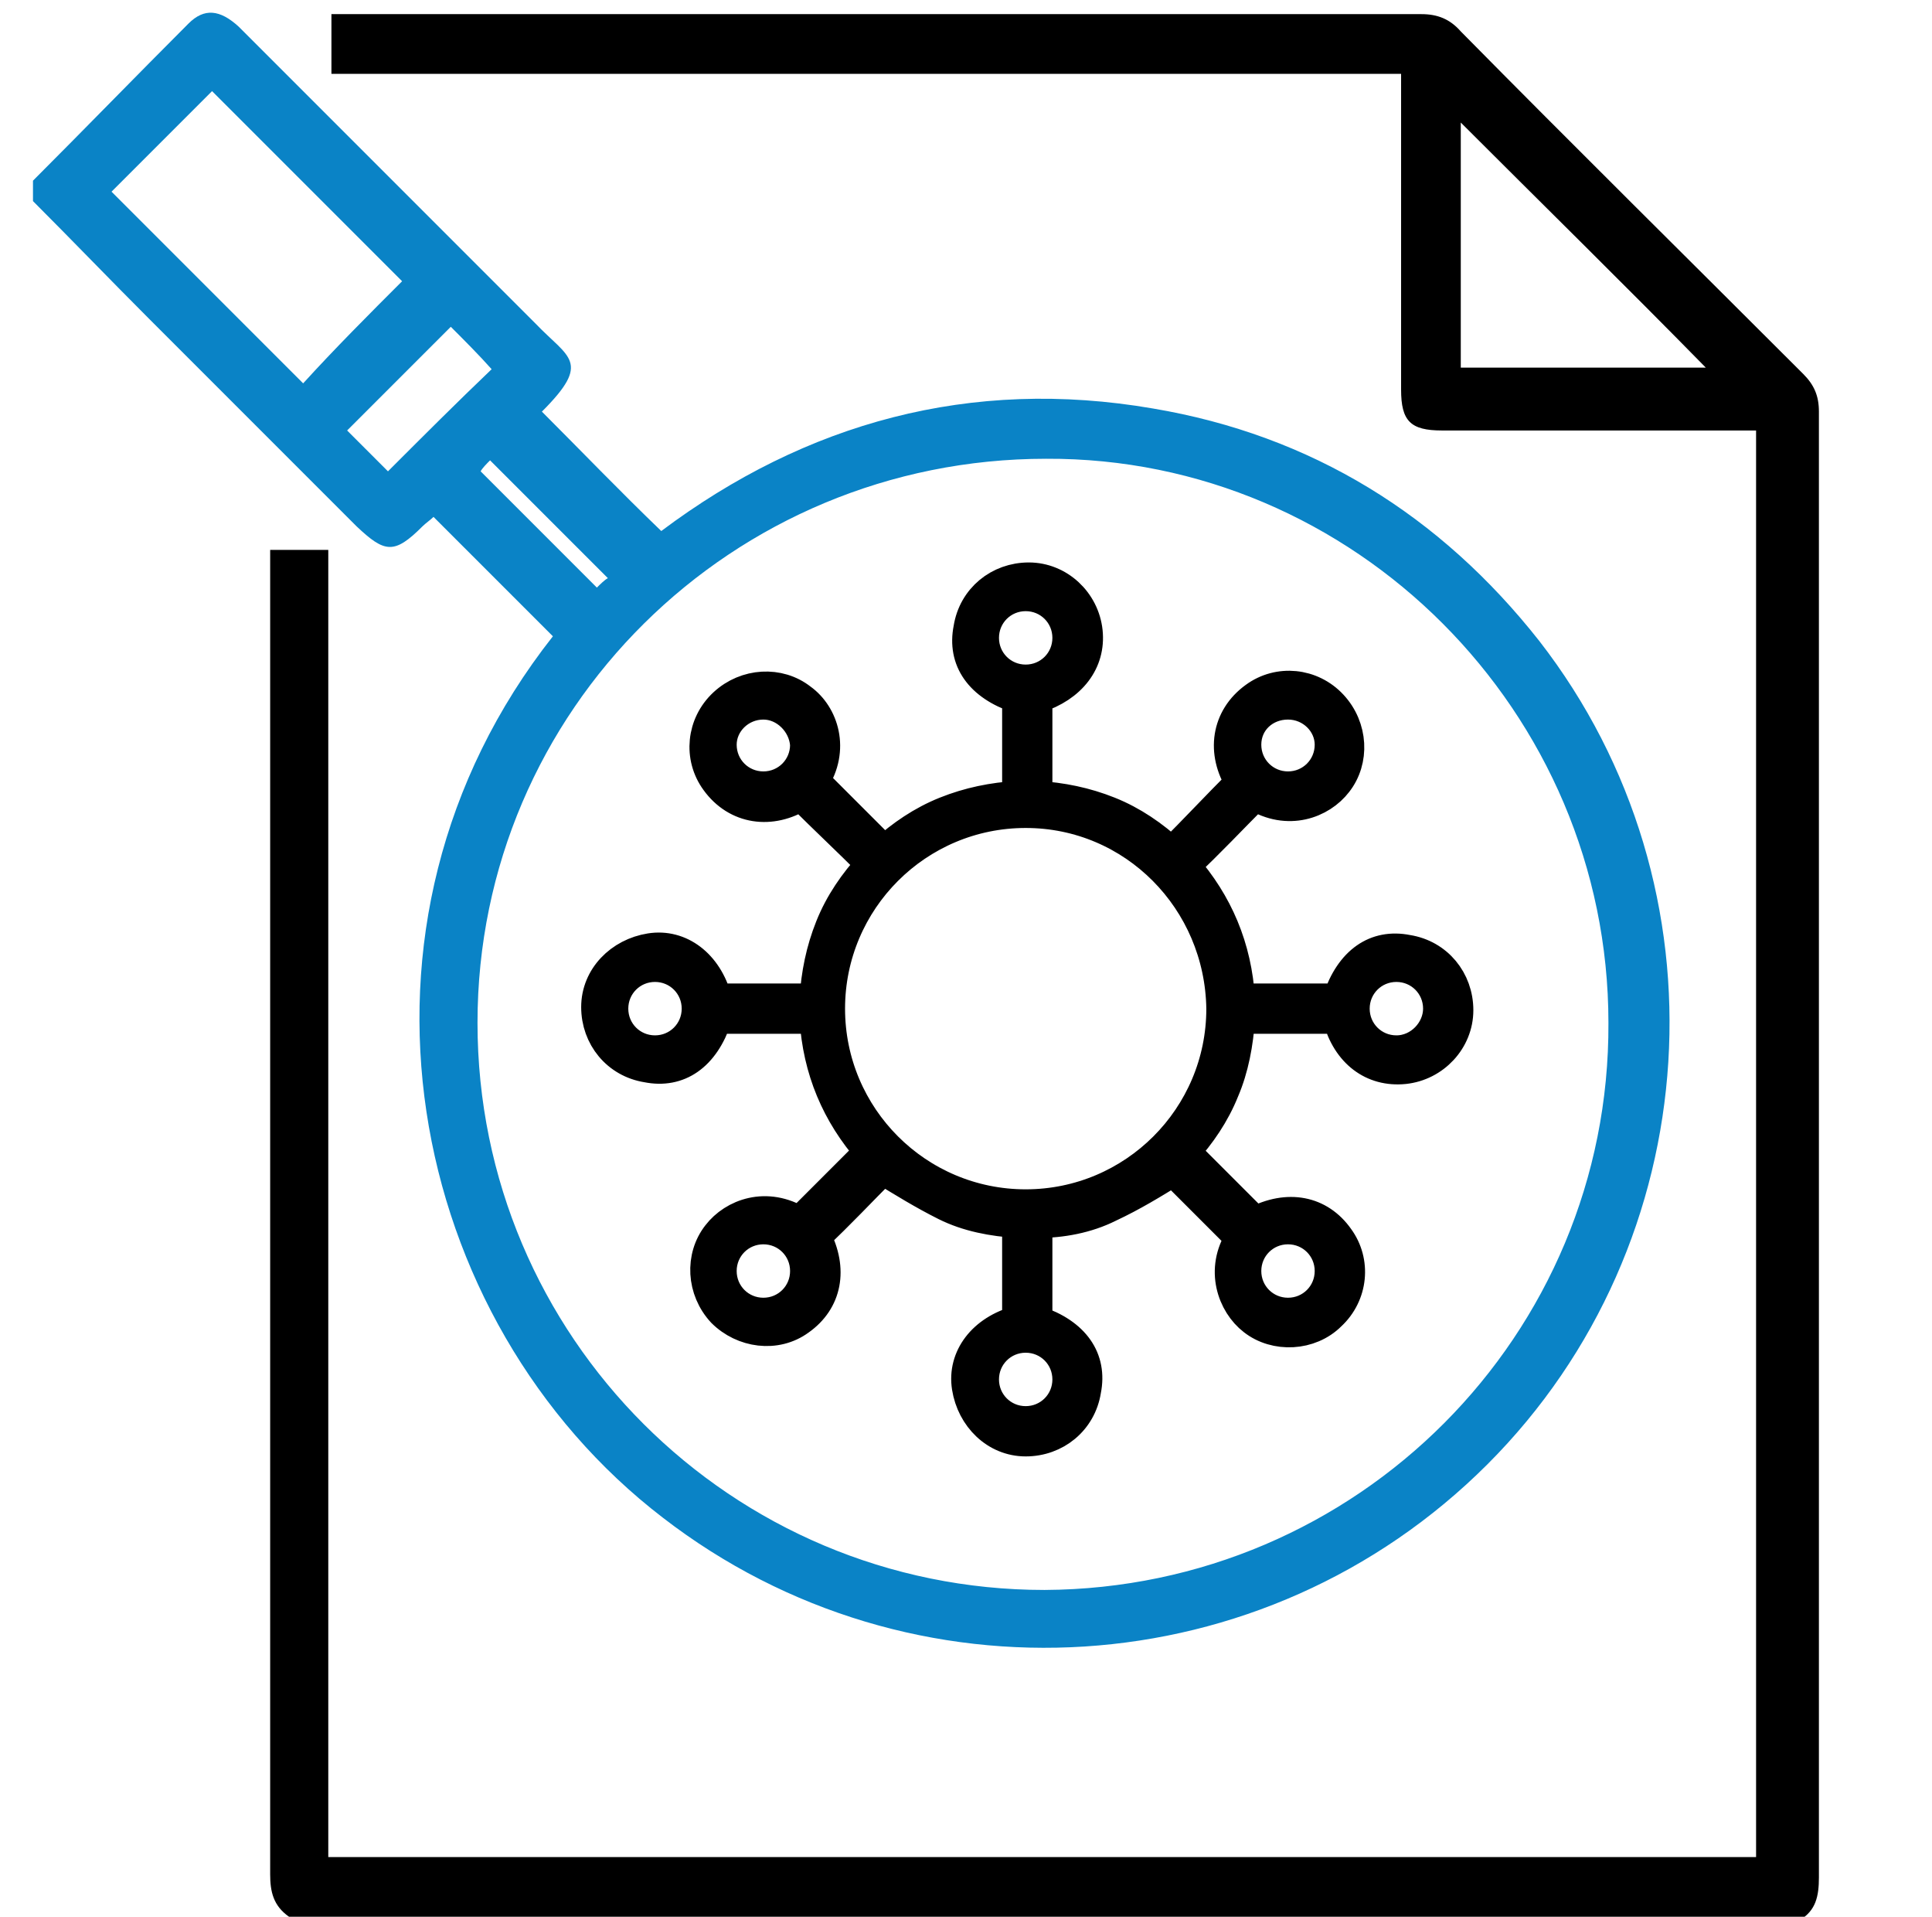
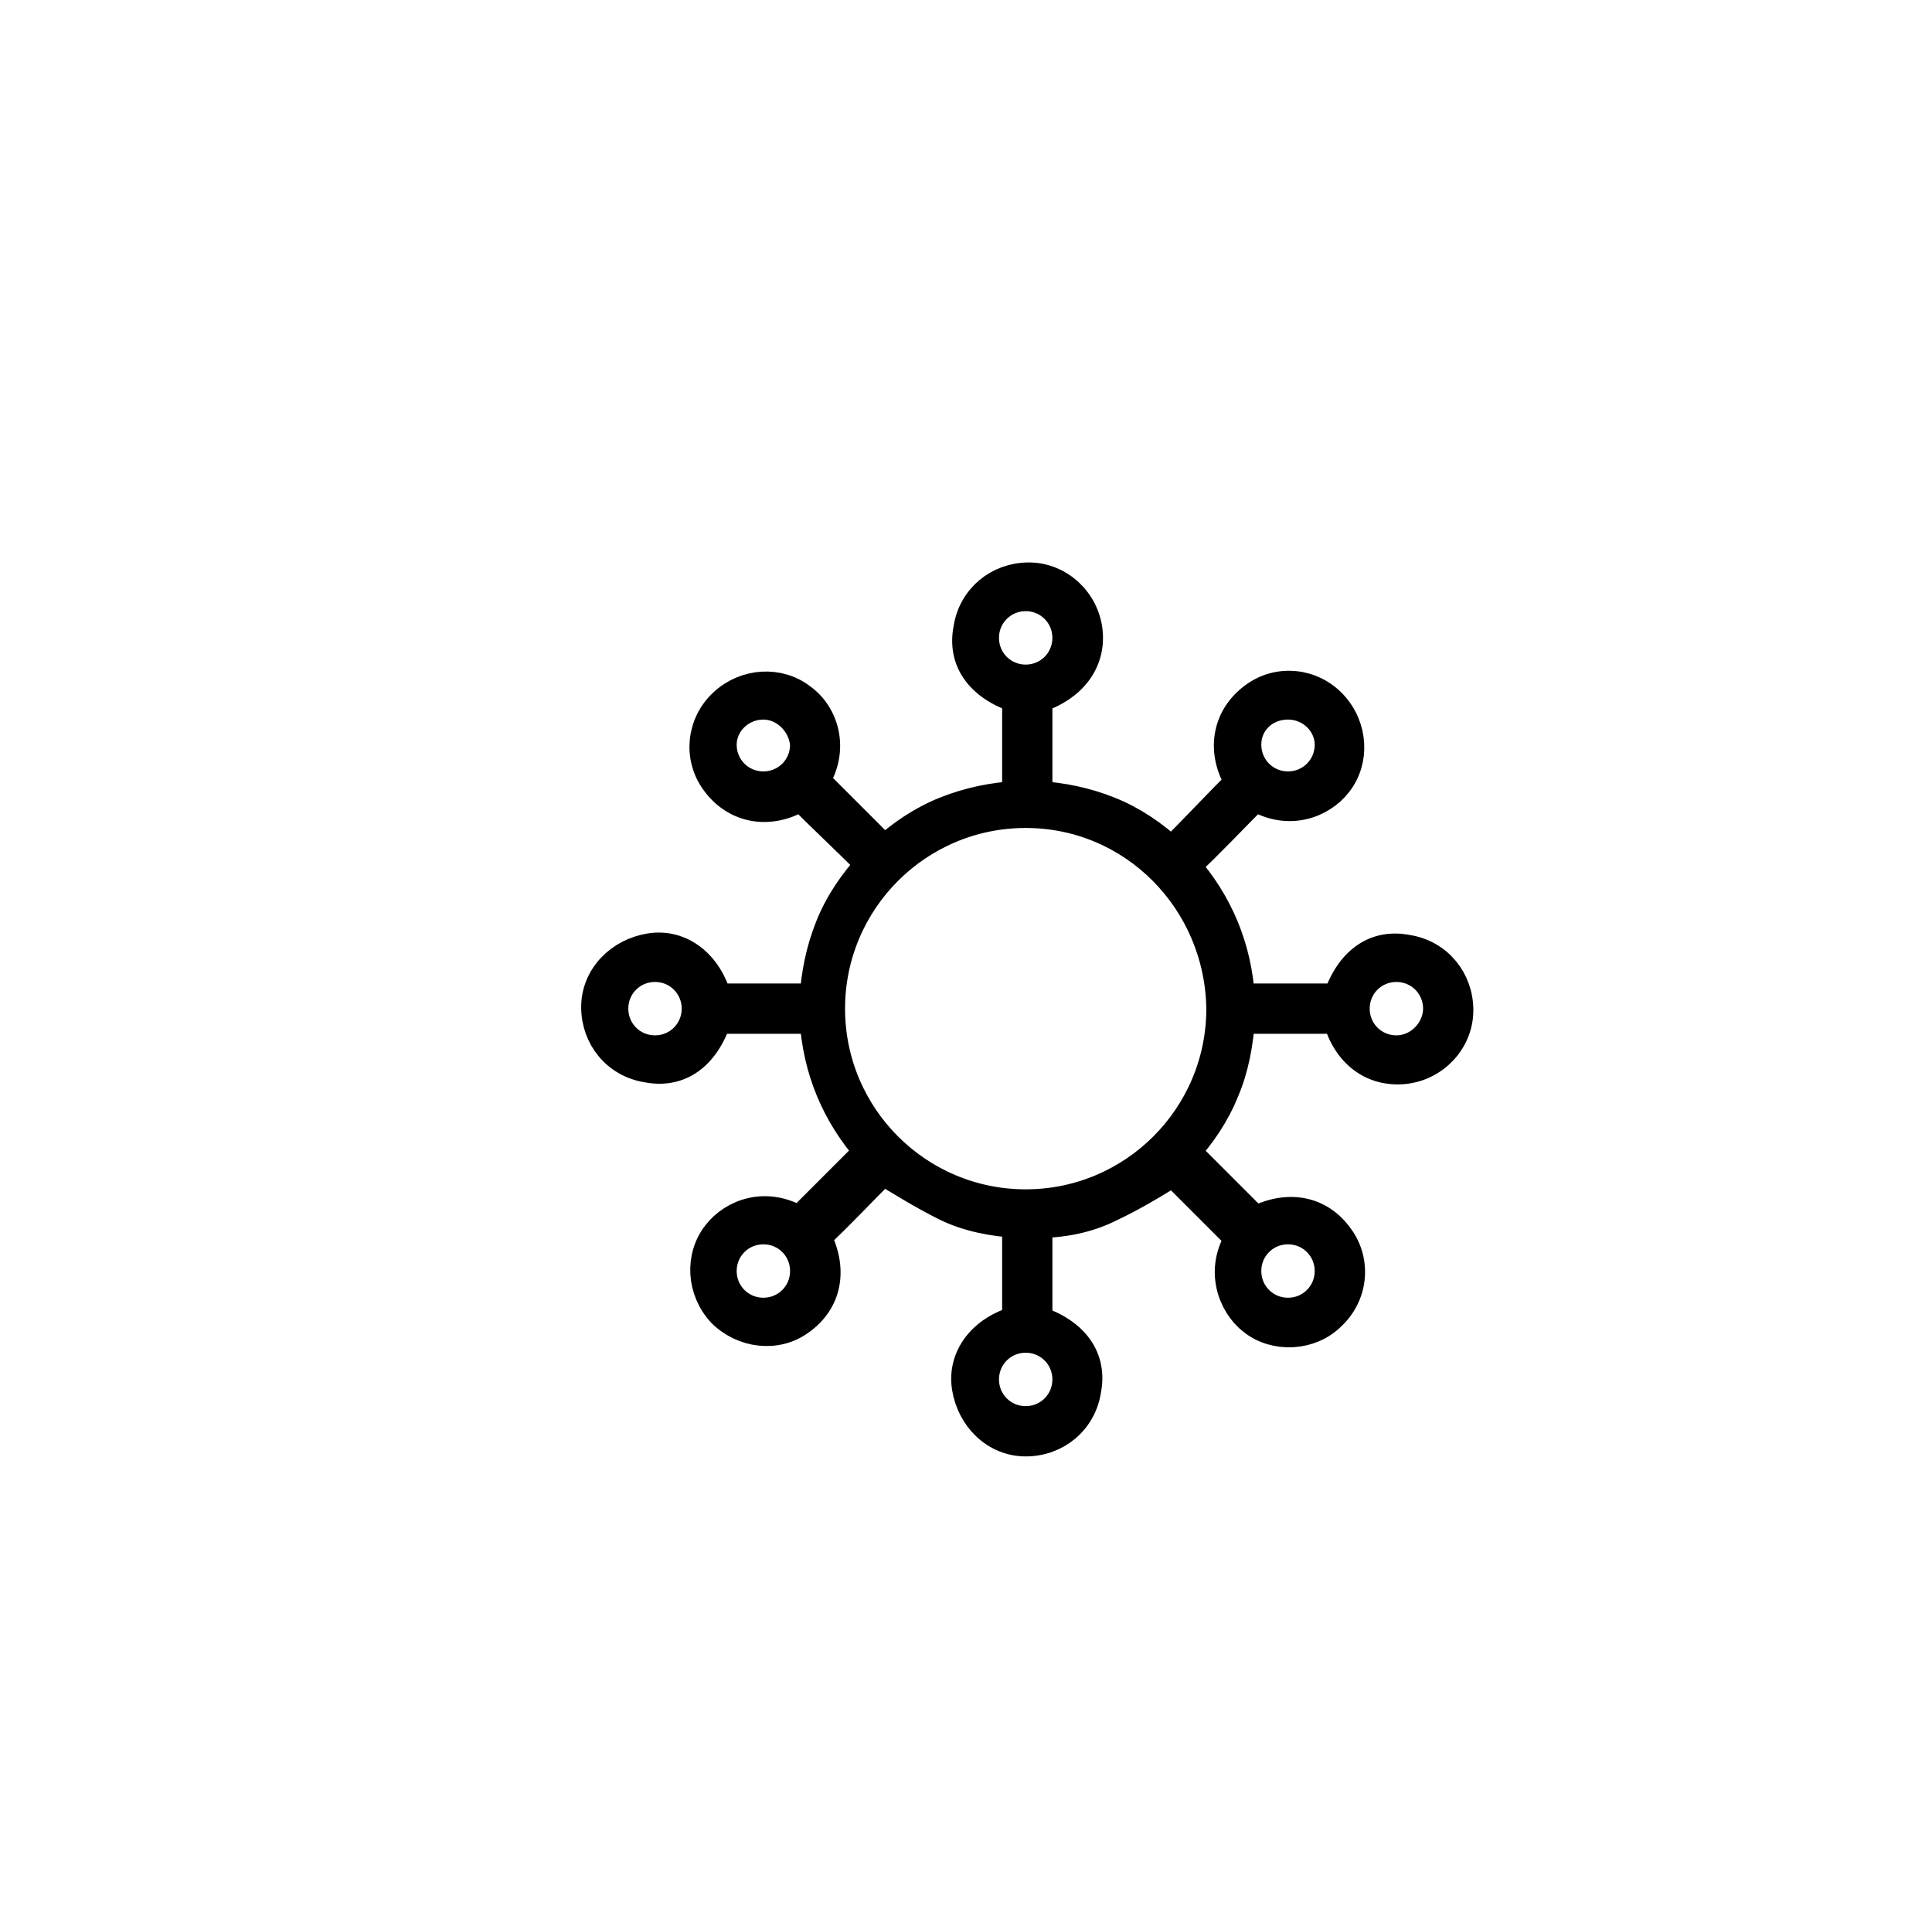
<svg xmlns="http://www.w3.org/2000/svg" version="1.1" id="Layer_1" x="0px" y="0px" viewBox="0 0 123 122" style="enable-background:new 0 0 123 122;" xml:space="preserve">
  <style type="text/css">
	.st0{fill:none;stroke:#000000;stroke-width:3;stroke-linecap:round;stroke-miterlimit:10;}
	.st1{fill:#0A83C6;}
	.st2{fill:#1182C5;stroke:#1182C5;stroke-miterlimit:10;}
	.st3{fill:none;stroke:#000000;stroke-width:3;stroke-linejoin:round;stroke-miterlimit:10;}
	.st4{fill:#1182C5;}
	.st5{fill:none;stroke:#000000;stroke-width:2;stroke-miterlimit:10;}
	.st6{fill:none;stroke:#0A83C6;stroke-width:8;stroke-linecap:round;stroke-miterlimit:10;}
	.st7{fill:none;stroke:#000000;stroke-width:8;stroke-linecap:round;stroke-miterlimit:10;}
	.st8{fill:none;stroke:#1182C5;stroke-width:9;stroke-linecap:round;stroke-miterlimit:10;}
	.st9{fill:none;stroke:#1182C5;stroke-width:2;stroke-miterlimit:10;}
	.st10{fill:#FFFFFF;}
	.st11{stroke:#000000;stroke-miterlimit:10;}
	.st12{fill:#0A83C6;stroke:#0A83C6;stroke-width:2;stroke-miterlimit:10;}
	.st13{fill:#0A83C6;stroke:#0A83C6;stroke-width:0.75;stroke-linejoin:round;stroke-miterlimit:10;}
	.st14{stroke:#000000;stroke-width:2;stroke-miterlimit:10;}
	.st15{fill:none;stroke:#1182C5;stroke-width:6;stroke-linecap:round;stroke-miterlimit:10;}
	.st16{fill:none;stroke:#0A83C6;stroke-width:5;stroke-linecap:round;stroke-miterlimit:10;}
	.st17{fill:none;stroke:#0A83C6;stroke-width:2;stroke-miterlimit:10;}
	.st18{fill:#0A83C6;stroke:#0A83C6;stroke-width:0.5;stroke-miterlimit:10;}
	.st19{stroke:#000000;stroke-width:0.5;stroke-miterlimit:10;}
	.st20{stroke:#FFFFFF;stroke-width:2;stroke-miterlimit:10;}
	.st21{fill:#0A83C6;stroke:#0A83C6;stroke-miterlimit:10;}
	.st22{fill:none;stroke:#0A83C6;stroke-width:3;stroke-miterlimit:10;}
	.st23{fill:none;stroke:#000000;stroke-width:3;stroke-miterlimit:10;}
	.st24{fill:none;stroke:#0A83C6;stroke-width:3;stroke-linejoin:round;stroke-miterlimit:10;}
	.st25{fill:none;stroke:#000000;stroke-width:4;stroke-miterlimit:10;}
	.st26{fill:none;stroke:#000000;stroke-linejoin:round;stroke-miterlimit:10;}
	.st27{fill:none;stroke:#000000;stroke-width:7;stroke-miterlimit:10;}
	.st28{fill:none;stroke:#000000;stroke-width:7;stroke-linecap:round;stroke-miterlimit:10;}
	.st29{fill:none;stroke:#0A83C6;stroke-width:7;stroke-linecap:round;stroke-miterlimit:10;}
	.st30{fill:#0A83C6;stroke:#FFFFFF;stroke-miterlimit:10;}
	.st31{fill:none;stroke:#1581C5;stroke-width:9;stroke-linecap:round;stroke-linejoin:round;stroke-miterlimit:10;}
	.st32{fill:none;stroke:#1581C5;stroke-width:7;stroke-linecap:round;stroke-linejoin:round;stroke-miterlimit:10;}
	.st33{fill:none;stroke:#1182C5;stroke-width:6;stroke-linecap:round;stroke-linejoin:round;stroke-miterlimit:10;}
	.st34{stroke:#000000;stroke-width:0.75;stroke-miterlimit:10;}
	.st35{fill:#0A83C6;stroke:#0A83C6;stroke-width:0.75;stroke-miterlimit:10;}
	.st36{fill:none;stroke:#000000;stroke-width:4;stroke-linejoin:round;stroke-miterlimit:10;}
	.st37{fill:none;stroke:#0A83C6;stroke-width:4;stroke-linejoin:round;stroke-miterlimit:10;}
	.st38{fill:none;stroke:#0A83C6;stroke-width:4;stroke-miterlimit:10;}
	.st39{fill:none;stroke:#0A83C6;stroke-miterlimit:10;}
	.st40{stroke:#FFFFFF;stroke-miterlimit:10;}
	.st41{fill:#1581C5;}
	.st42{fill:#1581C5;stroke:#1581C5;stroke-width:0.5;stroke-miterlimit:10;}
	.st43{fill:none;}
	.st44{fill:#FFFFFF;stroke:#000000;stroke-width:3;stroke-miterlimit:10;}
	.st45{fill:none;stroke:#000000;stroke-width:5;stroke-miterlimit:10;}
	.st46{fill:#1880C4;}
	.st47{fill:none;stroke:#1182C5;stroke-width:6;stroke-miterlimit:10;}
	.st48{stroke:#FFFFFF;stroke-width:0.5;stroke-miterlimit:10;}
	.st49{fill:#1182C5;stroke:#FFFFFF;stroke-width:0.5;stroke-miterlimit:10;}
	.st50{fill:#FFFFFF;stroke:#FFFFFF;stroke-miterlimit:10;}
	.st51{stroke:#FFFFFF;stroke-width:2;stroke-linejoin:round;stroke-miterlimit:10;}
	.st52{fill:#1581C5;stroke:#1581C5;stroke-width:2;stroke-miterlimit:10;}
	.st53{fill:none;stroke:#1880C4;stroke-width:3;stroke-miterlimit:10;}
	.st54{fill:none;stroke:#1182C5;stroke-width:2.5;stroke-miterlimit:10;}
	.st55{fill:#1581C5;stroke:#FFFFFF;stroke-width:2;stroke-miterlimit:10;}
	.st56{fill:#0A83C6;stroke:#FFFFFF;stroke-width:2;stroke-miterlimit:10;}
	.st57{fill:#606060;}
	.st58{stroke:#000000;stroke-width:3;stroke-miterlimit:10;}
	.st59{fill:#0A83C6;stroke:#606060;stroke-width:4;stroke-miterlimit:10;}
	.st60{fill:none;stroke:#1182C5;stroke-width:5;stroke-linecap:round;stroke-linejoin:round;stroke-miterlimit:10;}
	.st61{stroke:#FFFFFF;stroke-width:1.5;stroke-miterlimit:10;}
	.st62{fill:#FFFFFF;stroke:#FFFFFF;stroke-width:1.5;stroke-miterlimit:10;}
	.st63{fill:#0A83C6;stroke:#FFFFFF;stroke-width:1.5;stroke-miterlimit:10;}
	.st64{fill:#1581C5;stroke:#1182C5;stroke-miterlimit:10;}
	.st65{fill:none;stroke:#000000;stroke-width:1.27;stroke-linecap:round;stroke-miterlimit:10;}
	.st66{fill:#1581C5;stroke:#1581C5;stroke-width:0.25;stroke-miterlimit:10;}
	.st67{fill:none;stroke:#000000;stroke-width:2;stroke-linejoin:round;stroke-miterlimit:10;}
	.st68{fill:none;stroke:#0A83C6;stroke-width:2;stroke-linejoin:round;stroke-miterlimit:10;}
	.st69{fill:none;stroke:#1182C5;stroke-width:2.5;stroke-linejoin:round;stroke-miterlimit:10;}
	.st70{fill:none;stroke:#000000;stroke-width:5;stroke-linecap:round;stroke-linejoin:round;stroke-miterlimit:10;}
	.st71{fill:none;stroke:#0A83C6;stroke-width:5;stroke-linecap:round;stroke-linejoin:round;stroke-miterlimit:10;}
	.st72{fill:#1182C5;stroke:#1182C5;stroke-width:0.25;stroke-linejoin:round;stroke-miterlimit:10;}
	.st73{fill:none;stroke:#0A83C6;stroke-width:2.5;stroke-miterlimit:10;}
	.st74{fill:none;stroke:#000000;stroke-width:2.5;stroke-miterlimit:10;}
	.st75{fill:none;stroke:#1182C5;stroke-width:5;stroke-linecap:round;stroke-miterlimit:10;}
	.st76{fill:#1182C5;stroke:#1182C5;stroke-width:4;stroke-miterlimit:10;}
	.st77{stroke:#FFFFFF;stroke-width:4;stroke-miterlimit:10;}
	.st78{fill:#FFFFFF;stroke:#0A83C6;stroke-width:2;stroke-miterlimit:10;}
	.st79{fill:none;stroke:#0588DA;stroke-width:4;stroke-miterlimit:10;}
	.st80{fill:none;stroke:#0A83C6;stroke-width:5;stroke-miterlimit:10;}
	.st81{fill:#FFFFFF;stroke:#0A83C6;stroke-width:3;stroke-linecap:round;stroke-linejoin:round;stroke-miterlimit:10;}
	.st82{fill:#FFFFFF;stroke:#0A83C6;stroke-width:4;stroke-linejoin:round;stroke-miterlimit:10;}
	.st83{fill:#FFFFFF;stroke:#000000;stroke-width:2;stroke-linejoin:round;stroke-miterlimit:10;}
	.st84{fill:none;stroke:#000000;stroke-miterlimit:10;}
	.st85{fill:#1182C5;stroke:#1182C5;stroke-width:0.75;stroke-linejoin:round;stroke-miterlimit:10;}
	.st86{fill:#FFFFFF;stroke:#FFFFFF;stroke-width:5;stroke-miterlimit:10;}
	.st87{fill:#FFFFFF;stroke:#0A83C6;stroke-width:2;stroke-linejoin:round;stroke-miterlimit:10;}
	.st88{fill:none;stroke:#0A83C6;stroke-width:1.9;stroke-miterlimit:10;}
	.st89{fill:#1182C5;stroke:#FFFFFF;stroke-miterlimit:10;}
	.st90{fill:#0A83C6;stroke:#FFFFFF;stroke-width:5;stroke-linejoin:round;stroke-miterlimit:10;}
	.st91{fill:none;stroke:#000000;stroke-width:2.5;stroke-linejoin:round;stroke-miterlimit:10;}
	.st92{fill:none;stroke:#0A83C6;stroke-width:2.5;stroke-linejoin:round;stroke-miterlimit:10;}
	.st93{fill:#FFFFFF;stroke:#0A83C6;stroke-width:2.5;stroke-linejoin:round;stroke-miterlimit:10;}
	.st94{fill:none;stroke:#1182C5;stroke-width:3;stroke-linejoin:round;stroke-miterlimit:10;}
	.st95{fill:none;stroke:#1182C5;stroke-width:2;stroke-linejoin:round;stroke-miterlimit:10;}
	.st96{fill:none;stroke:#1182C5;stroke-width:4;stroke-miterlimit:10;}
	.st97{fill:none;stroke:#1182C5;stroke-width:4;stroke-linecap:round;stroke-linejoin:round;stroke-miterlimit:10;}
	.st98{fill:none;stroke:#0A83C6;stroke-width:0.75;stroke-linejoin:round;stroke-miterlimit:10;}
	.st99{fill:#1581C5;stroke:#FFFFFF;stroke-width:2;stroke-linecap:round;stroke-linejoin:bevel;stroke-miterlimit:10;}
	.st100{fill:none;stroke:#1182C5;stroke-width:5;stroke-linejoin:round;stroke-miterlimit:10;}
	.st101{fill:none;stroke:#000000;stroke-width:5;stroke-linecap:round;stroke-miterlimit:10;}
	.st102{fill:none;stroke:#000000;stroke-width:6;stroke-linecap:round;stroke-miterlimit:10;}
	.st103{fill:#1182C5;stroke:#1182C5;stroke-width:2;stroke-miterlimit:10;}
	.st104{fill:none;stroke:#1581C5;stroke-width:3;stroke-linejoin:round;stroke-miterlimit:10;}
	.st105{fill:none;stroke:#0A83C6;stroke-width:6;stroke-linecap:round;stroke-miterlimit:10;}
	.st106{fill:none;stroke:#0A83C6;stroke-width:4;stroke-linecap:round;stroke-miterlimit:10;}
	.st107{stroke:#FFFFFF;stroke-width:3;stroke-miterlimit:10;}
	.st108{fill:#0A83C6;stroke:#FFFFFF;stroke-width:3;stroke-miterlimit:10;}
</style>
  <g>
-     <path d="M18.4,122c-1-0.7-1.2-1.6-1.2-2.7c0-27.7,0-55.4,0-83.1c0-0.4,0-0.8,0-1.2c1.3,0,2.4,0,3.7,0c0,27.7,0,55.4,0,83.2   c30.4,0,60.6,0,90.9,0c0-30.2,0-60.4,0-90.8c-0.4,0-0.8,0-1.2,0c-6.3,0-12.5,0-18.8,0c-2,0-2.6-0.6-2.6-2.6c0-6.2,0-12.5,0-18.7   c0-0.4,0-0.9,0-1.4c-22.7,0-45.4,0-68.1,0c0-1.3,0-2.5,0-3.8c0.4,0,0.8,0,1.2,0c22.7,0,45.4,0,68.2,0c1,0,1.8,0.3,2.5,1.1   c7.2,7.3,14.5,14.5,21.8,21.8c0.7,0.7,1,1.4,1,2.4c0,31.1,0,62.2,0,93.3c0,1.2-0.2,2.1-1.2,2.7C82.5,122,50.5,122,18.4,122z    M93,23.4c5.3,0,10.6,0,15.6,0C103.5,18.2,98.2,13,93,7.8C93,12.9,93,18.1,93,23.4z" />
-     <path class="st1" d="M2.1,11.5c3.3-3.3,6.6-6.7,9.9-10c1-1,2-0.9,3.2,0.2c6.2,6.2,12.4,12.4,18.6,18.6c0.1,0.1,0.2,0.2,0.3,0.3   c2.1,2.2,3.6,2.4,0.4,5.6c2.5,2.5,5,5.1,7.6,7.6c9.2-6.9,19.7-9.8,31.3-7.8c10.1,1.7,18.3,6.8,24.6,14.8   c12.2,15.7,10.8,38.3-3.3,52.4c-14.2,14.2-36.7,15.6-52.5,3.4c-16.3-12.5-21.5-37.7-7-56.1c-2.5-2.5-5-5-7.6-7.6   c-0.2,0.2-0.5,0.4-0.7,0.6c-1.8,1.8-2.4,1.7-4.2,0c-4.4-4.4-8.8-8.8-13.2-13.2c-2.5-2.5-4.9-5-7.4-7.5C2.1,12.4,2.1,11.9,2.1,11.5z    M102.4,65.1c0-19.8-16.2-36-35.8-35.9c-20,0-36.2,16-36.2,35.9c0,20,16.2,36.1,36.1,36.1C86.4,101.1,102.5,85,102.4,65.1z    M25.6,17.9c-4.1-4.1-8.2-8.2-12.1-12.1c-2.1,2.1-4.4,4.4-6.4,6.4c4,4,8.1,8.1,12.2,12.2C21.3,22.2,23.5,20,25.6,17.9z M24.7,30   c2.2-2.2,4.4-4.4,6.6-6.5c-0.8-0.9-1.7-1.8-2.6-2.7c-2.2,2.2-4.4,4.4-6.6,6.6C22.9,28.2,23.9,29.2,24.7,30z M38.7,36.8   c-2.6-2.6-5-5-7.5-7.5c-0.2,0.2-0.5,0.5-0.6,0.7c2.5,2.5,5,5,7.4,7.4C38.2,37.2,38.5,36.9,38.7,36.8z" />
-   </g>
+     </g>
  <path class="st14" d="M85.2,64.8c-2.1,0-4.2,0-6.3,0c-0.1,1.6-0.4,3.2-1,4.6c-0.6,1.5-1.5,2.8-2.5,3.9c1.5,1.5,3,3,4.5,4.5  c2.1-1.1,4.1-0.7,5.3,1c1.1,1.5,0.9,3.6-0.5,4.9c-1.3,1.3-3.5,1.4-4.9,0.3c-1.3-1-2.1-3.2-0.8-5.2c-1.5-1.5-3-3-4.3-4.3  c-1.3,0.8-2.6,1.6-4.1,2.3c-1.4,0.7-3,1-4.6,1c0,2.1,0,4.2,0,6.3c2.4,0.8,3.5,2.4,3.1,4.4c-0.3,1.9-1.9,3.2-3.8,3.2  c-1.9,0-3.4-1.5-3.7-3.4c-0.3-1.9,1-3.6,3.2-4.2c0-2.1,0-4.2,0-6.3c-1.6-0.1-3.2-0.4-4.6-1.1c-1.4-0.7-2.7-1.5-4-2.3  c-1.4,1.4-2.8,2.9-4.3,4.3c1.1,2.1,0.7,4.1-1,5.3c-1.5,1.1-3.6,0.8-4.9-0.5c-1.3-1.4-1.4-3.5-0.3-4.9c1-1.3,3.1-2.1,5.2-0.8  c1.5-1.5,3-3,4.5-4.5c-2.1-2.4-3.3-5.2-3.5-8.5c-2.1,0-4.2,0-6.3,0c-0.8,2.4-2.4,3.5-4.4,3.1c-1.9-0.3-3.2-1.9-3.2-3.8  c0-1.9,1.5-3.4,3.4-3.7c1.9-0.3,3.6,1,4.2,3.2c2.1,0,4.2,0,6.3,0c0.1-1.6,0.4-3.1,1-4.6c0.6-1.5,1.5-2.8,2.6-4  c-1.5-1.5-3-2.9-4.5-4.4c-1.9,1.2-4.1,0.9-5.4-0.9c-1.1-1.5-0.9-3.6,0.5-4.9c1.4-1.3,3.5-1.4,4.9-0.3c1.4,1,2.1,3.2,0.8,5.2  c1.5,1.5,3,3,4.5,4.5c1.1-1,2.4-1.9,3.9-2.5c1.5-0.6,3-0.9,4.6-1c0-2.1,0-4.2,0-6.3c-2.4-0.8-3.5-2.4-3.1-4.4  c0.3-1.9,1.9-3.2,3.8-3.2c1.9,0,3.5,1.5,3.7,3.4c0.2,1.9-1,3.5-3.2,4.2c0,2.1,0,4.2,0,6.3c1.6,0.1,3.1,0.4,4.6,1  c1.5,0.6,2.8,1.5,4,2.6c1.5-1.5,2.9-3,4.4-4.5c-1.2-1.9-0.9-4.1,0.9-5.4c1.5-1.1,3.6-0.9,4.9,0.5c1.3,1.4,1.4,3.5,0.3,4.9  c-1,1.3-3.1,2.1-5.2,0.8c-1.5,1.5-2.9,3-4.5,4.5c2.1,2.4,3.3,5.2,3.5,8.5c2.1,0,4.2,0,6.3,0c0.8-2.4,2.4-3.5,4.4-3.1  c1.9,0.3,3.2,1.9,3.2,3.8c0,1.9-1.5,3.5-3.4,3.7C87.4,68.2,85.8,67,85.2,64.8z M65.3,51.7c-6.9,0-12.5,5.6-12.5,12.5  c0,6.9,5.6,12.5,12.5,12.5c6.9,0,12.5-5.6,12.5-12.5C77.7,57.3,72.2,51.7,65.3,51.7z M84.7,80.9c0-1.5-1.2-2.7-2.7-2.7  c-1.5,0-2.7,1.2-2.7,2.7c0,1.5,1.2,2.7,2.7,2.7C83.5,83.6,84.7,82.4,84.7,80.9z M48.6,83.6c1.5,0,2.7-1.2,2.7-2.7  c0-1.5-1.2-2.7-2.7-2.7c-1.5,0-2.7,1.2-2.7,2.7C45.9,82.4,47.1,83.6,48.6,83.6z M82,44.8c-1.5,0-2.7,1.1-2.7,2.6  c0,1.5,1.2,2.7,2.7,2.7c1.5,0,2.7-1.2,2.7-2.7C84.7,46,83.5,44.8,82,44.8z M48.6,44.8c-1.5,0-2.7,1.2-2.7,2.6c0,1.5,1.2,2.7,2.7,2.7  c1.5,0,2.7-1.2,2.7-2.7C51.2,46,50,44.8,48.6,44.8z M91.6,64.2c0-1.5-1.2-2.7-2.7-2.7c-1.5,0-2.7,1.2-2.7,2.7c0,1.5,1.2,2.7,2.7,2.7  C90.4,66.9,91.6,65.6,91.6,64.2z M65.3,90.5c1.5,0,2.7-1.2,2.7-2.7c0-1.5-1.2-2.7-2.7-2.7c-1.5,0-2.7,1.2-2.7,2.7  C62.6,89.3,63.8,90.5,65.3,90.5z M65.3,37.9c-1.5,0-2.7,1.2-2.7,2.7c0,1.5,1.2,2.7,2.7,2.7c1.5,0,2.7-1.2,2.7-2.7  C68,39.1,66.8,37.9,65.3,37.9z M39,64.2c0,1.5,1.2,2.7,2.7,2.7c1.5,0,2.7-1.2,2.7-2.7c0-1.5-1.2-2.7-2.7-2.7  C40.2,61.5,39,62.7,39,64.2z" />
</svg>